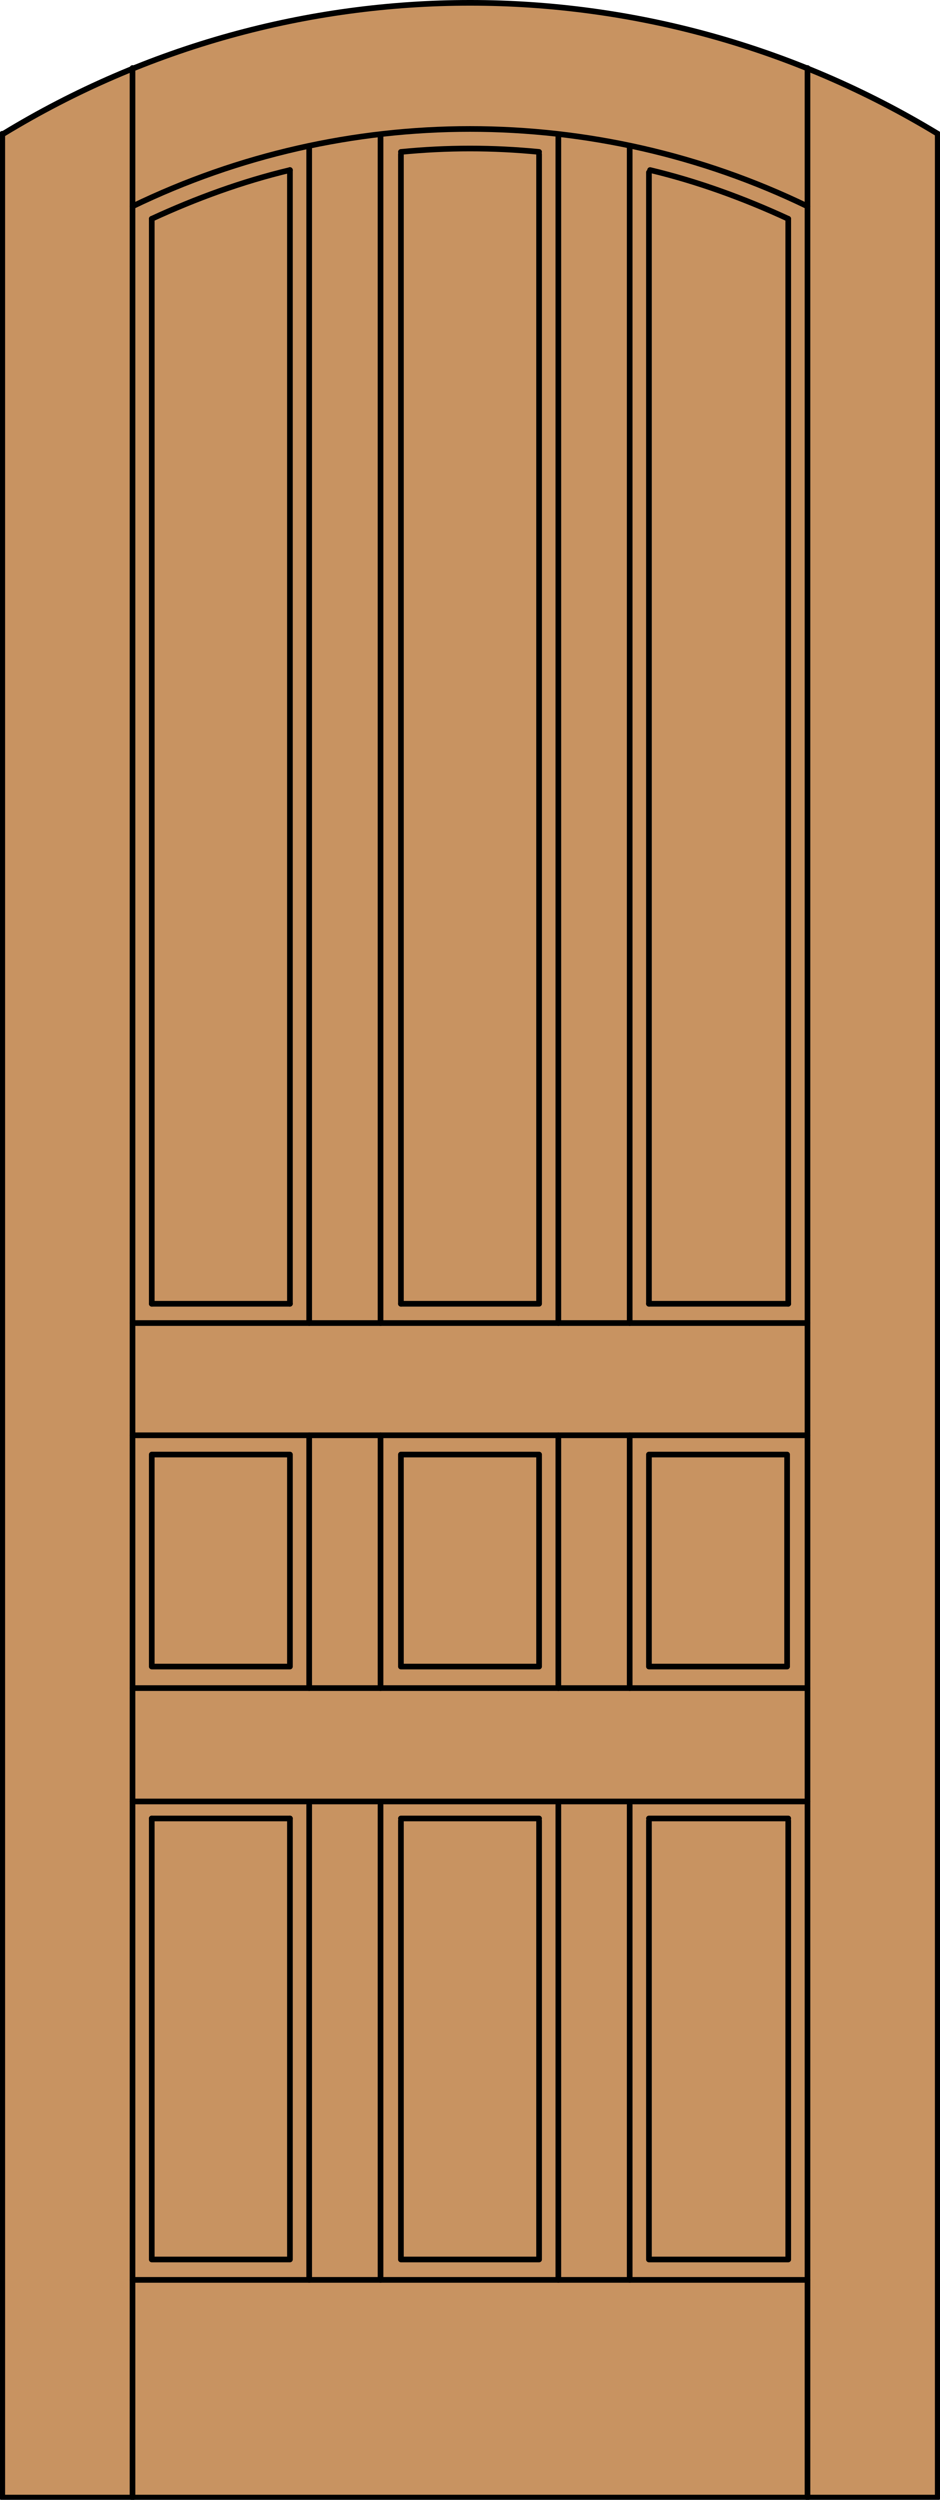
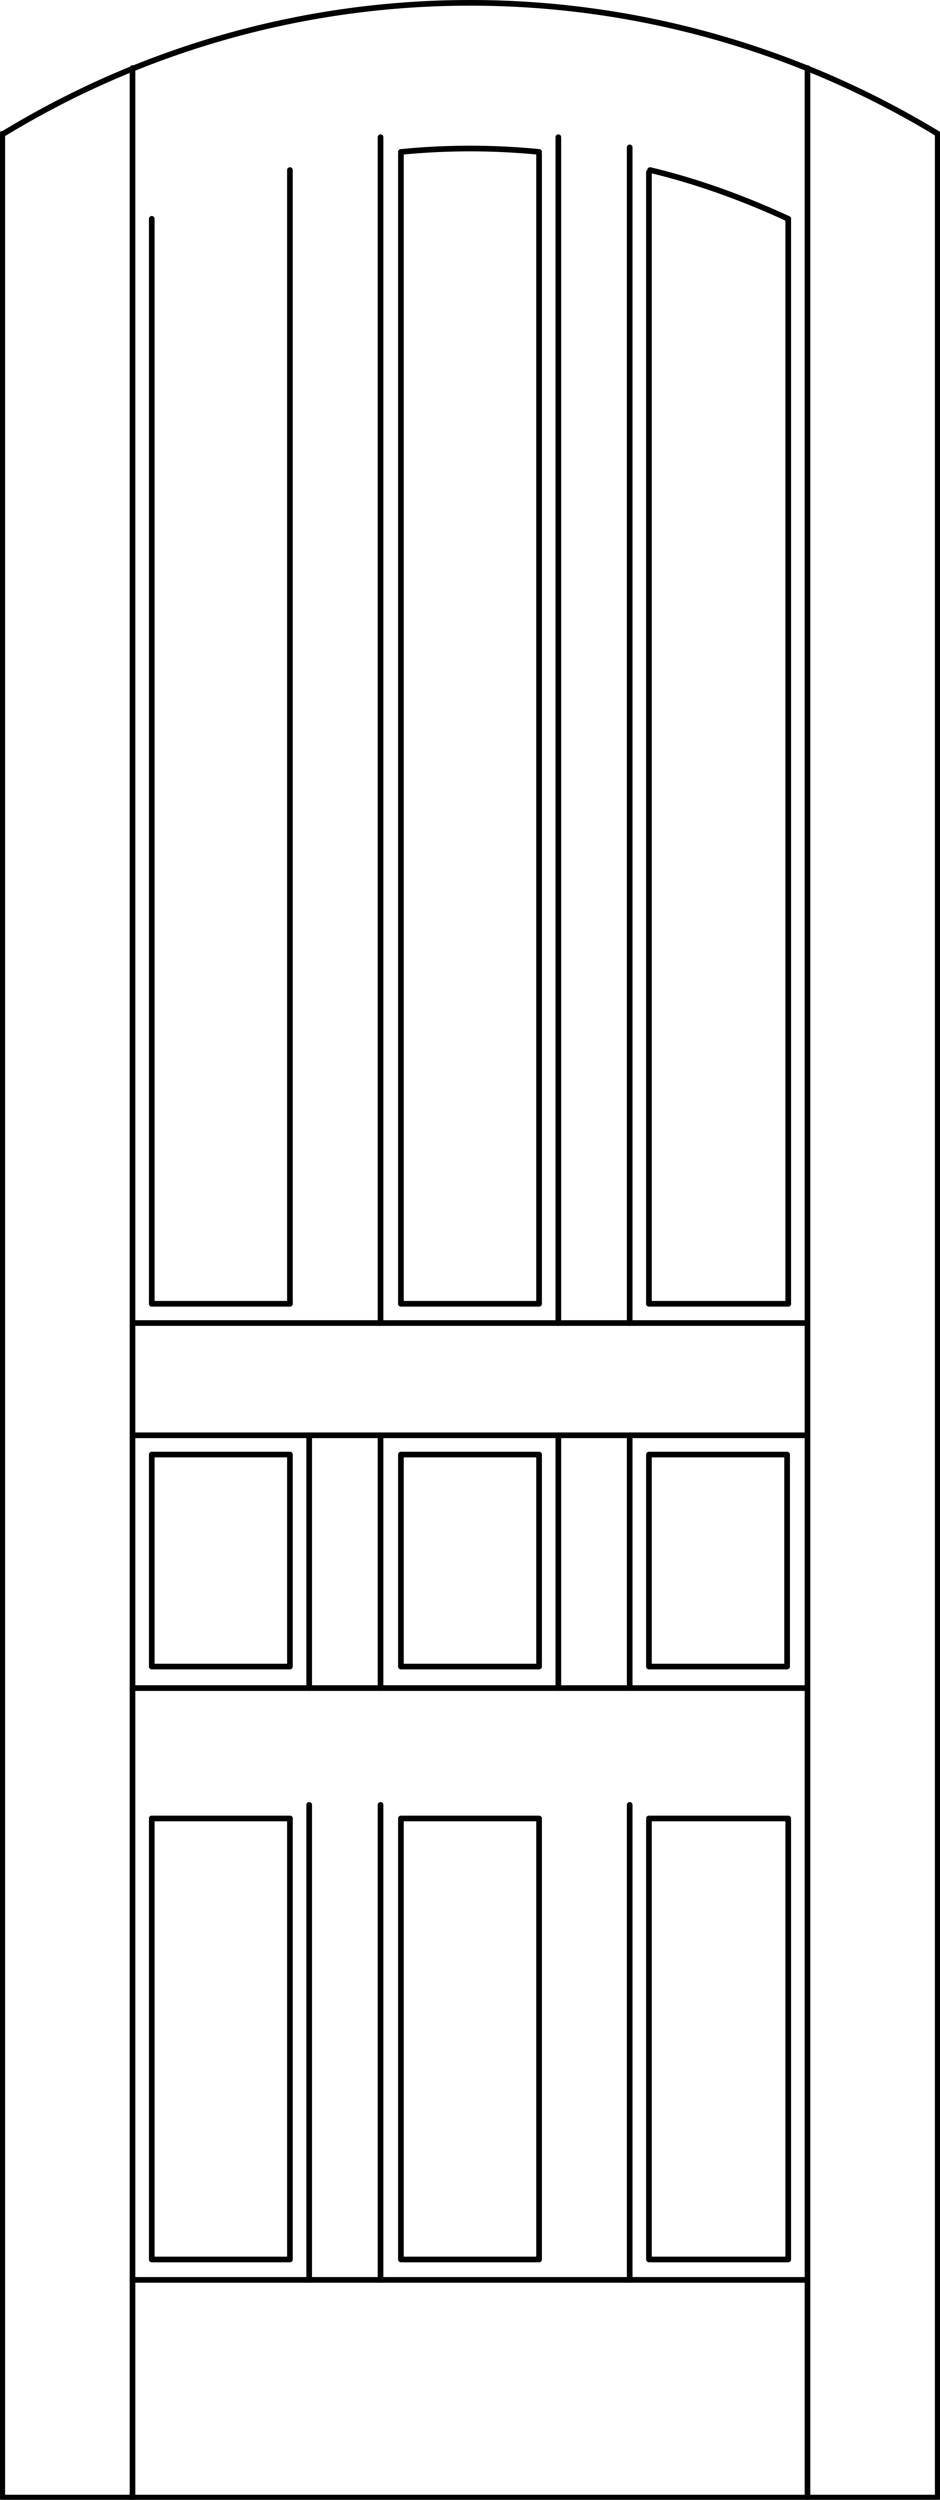
<svg xmlns="http://www.w3.org/2000/svg" version="1.1" id="Layer_1" x="0px" y="0px" viewBox="0 0 83 220.5" style="enable-background:new 0 0 83 220.5;" xml:space="preserve">
  <style type="text/css">
	.st0{fill:#C89361;}
	.st1{fill:none;stroke:#000000;stroke-width:0.5;stroke-linecap:round;stroke-linejoin:round;}
</style>
  <g id="GLASS">
</g>
  <g id="_x30_">
</g>
  <g id="Layer_1_1_">
</g>
  <g id="DOOR_FILL_55_">
-     <path class="st0" d="M0.2,11.8c25.3-15.4,57.2-15.4,82.5,0v208.5H0.2V11.8z" />
+     <path class="st0" d="M0.2,11.8v208.5H0.2V11.8z" />
  </g>
  <polyline class="st1" points="0.2,11.8 0.2,220.3 82.8,220.3 82.8,11.8 " />
  <path class="st1" d="M82.8,11.8C57.4-3.6,25.6-3.6,0.3,11.8" />
  <g id="_x31__31_">
    <line class="st1" x1="11.7" y1="220.3" x2="11.7" y2="6" />
    <line class="st1" x1="71.3" y1="220.3" x2="71.3" y2="6" />
-     <path class="st1" d="M71.3,18.2c-18.8-9.1-40.8-9.1-59.6,0" />
    <path class="st1" d="M69.6,19.3c-3.9-1.8-8-3.3-12.2-4.3" />
    <path class="st1" d="M47.6,13.4c-4.1-0.4-8.1-0.4-12.2,0" />
-     <path class="st1" d="M25.6,15c-4.2,1-8.3,2.5-12.2,4.3" />
    <line class="st1" x1="33.6" y1="126.6" x2="33.6" y2="148.9" />
    <line class="st1" x1="25.6" y1="115" x2="25.6" y2="15" />
    <line class="st1" x1="11.7" y1="116.7" x2="71.3" y2="116.7" />
    <line class="st1" x1="13.4" y1="19.3" x2="13.4" y2="115" />
    <line class="st1" x1="35.4" y1="13.6" x2="35.4" y2="115" />
    <line class="st1" x1="33.6" y1="12.1" x2="33.6" y2="116.7" />
    <rect x="35.4" y="128.3" class="st1" width="12.2" height="18.7" />
-     <line class="st1" x1="49.3" y1="201.1" x2="49.3" y2="159.2" />
    <rect x="13.4" y="128.3" class="st1" width="12.2" height="18.7" />
    <rect x="57.3" y="128.3" class="st1" width="12.2" height="18.7" />
    <line class="st1" x1="57.3" y1="160.4" x2="69.6" y2="160.4" />
-     <line class="st1" x1="27.3" y1="116.7" x2="27.3" y2="12.9" />
    <line class="st1" x1="35.4" y1="115" x2="47.5" y2="115" />
    <line class="st1" x1="49.3" y1="116.7" x2="49.3" y2="12.1" />
    <line class="st1" x1="57.3" y1="115" x2="57.3" y2="15.2" />
    <line class="st1" x1="55.6" y1="116.7" x2="55.6" y2="13" />
    <line class="st1" x1="69.6" y1="115" x2="57.3" y2="115" />
    <line class="st1" x1="11.7" y1="148.9" x2="71.3" y2="148.9" />
    <polyline class="st1" points="69.6,160.6 69.6,199.3 57.3,199.3 57.3,160.6  " />
    <polyline class="st1" points="35.4,160.6 35.4,199.3 47.6,199.3 47.6,160.6  " />
    <line class="st1" x1="55.6" y1="148.9" x2="55.6" y2="126.6" />
    <line class="st1" x1="55.6" y1="201.1" x2="55.6" y2="159.2" />
    <line class="st1" x1="35.4" y1="160.4" x2="47.6" y2="160.4" />
    <line class="st1" x1="13.4" y1="115" x2="25.6" y2="115" />
    <line class="st1" x1="27.3" y1="201.1" x2="27.3" y2="159.2" />
    <polyline class="st1" points="13.4,160.4 13.4,199.3 25.6,199.3 25.6,160.4  " />
    <line class="st1" x1="69.6" y1="19.3" x2="69.6" y2="115" />
    <line class="st1" x1="13.4" y1="160.4" x2="25.6" y2="160.4" />
    <line class="st1" x1="71.3" y1="126.6" x2="11.7" y2="126.6" />
-     <line class="st1" x1="11.7" y1="158.9" x2="71.3" y2="158.9" />
    <line class="st1" x1="47.6" y1="115" x2="47.6" y2="13.6" />
    <line class="st1" x1="27.3" y1="148.9" x2="27.3" y2="126.6" />
    <line class="st1" x1="33.6" y1="159.2" x2="33.6" y2="201.1" />
    <line class="st1" x1="11.7" y1="201.1" x2="71.3" y2="201.1" />
    <line class="st1" x1="49.3" y1="148.9" x2="49.3" y2="126.6" />
  </g>
</svg>